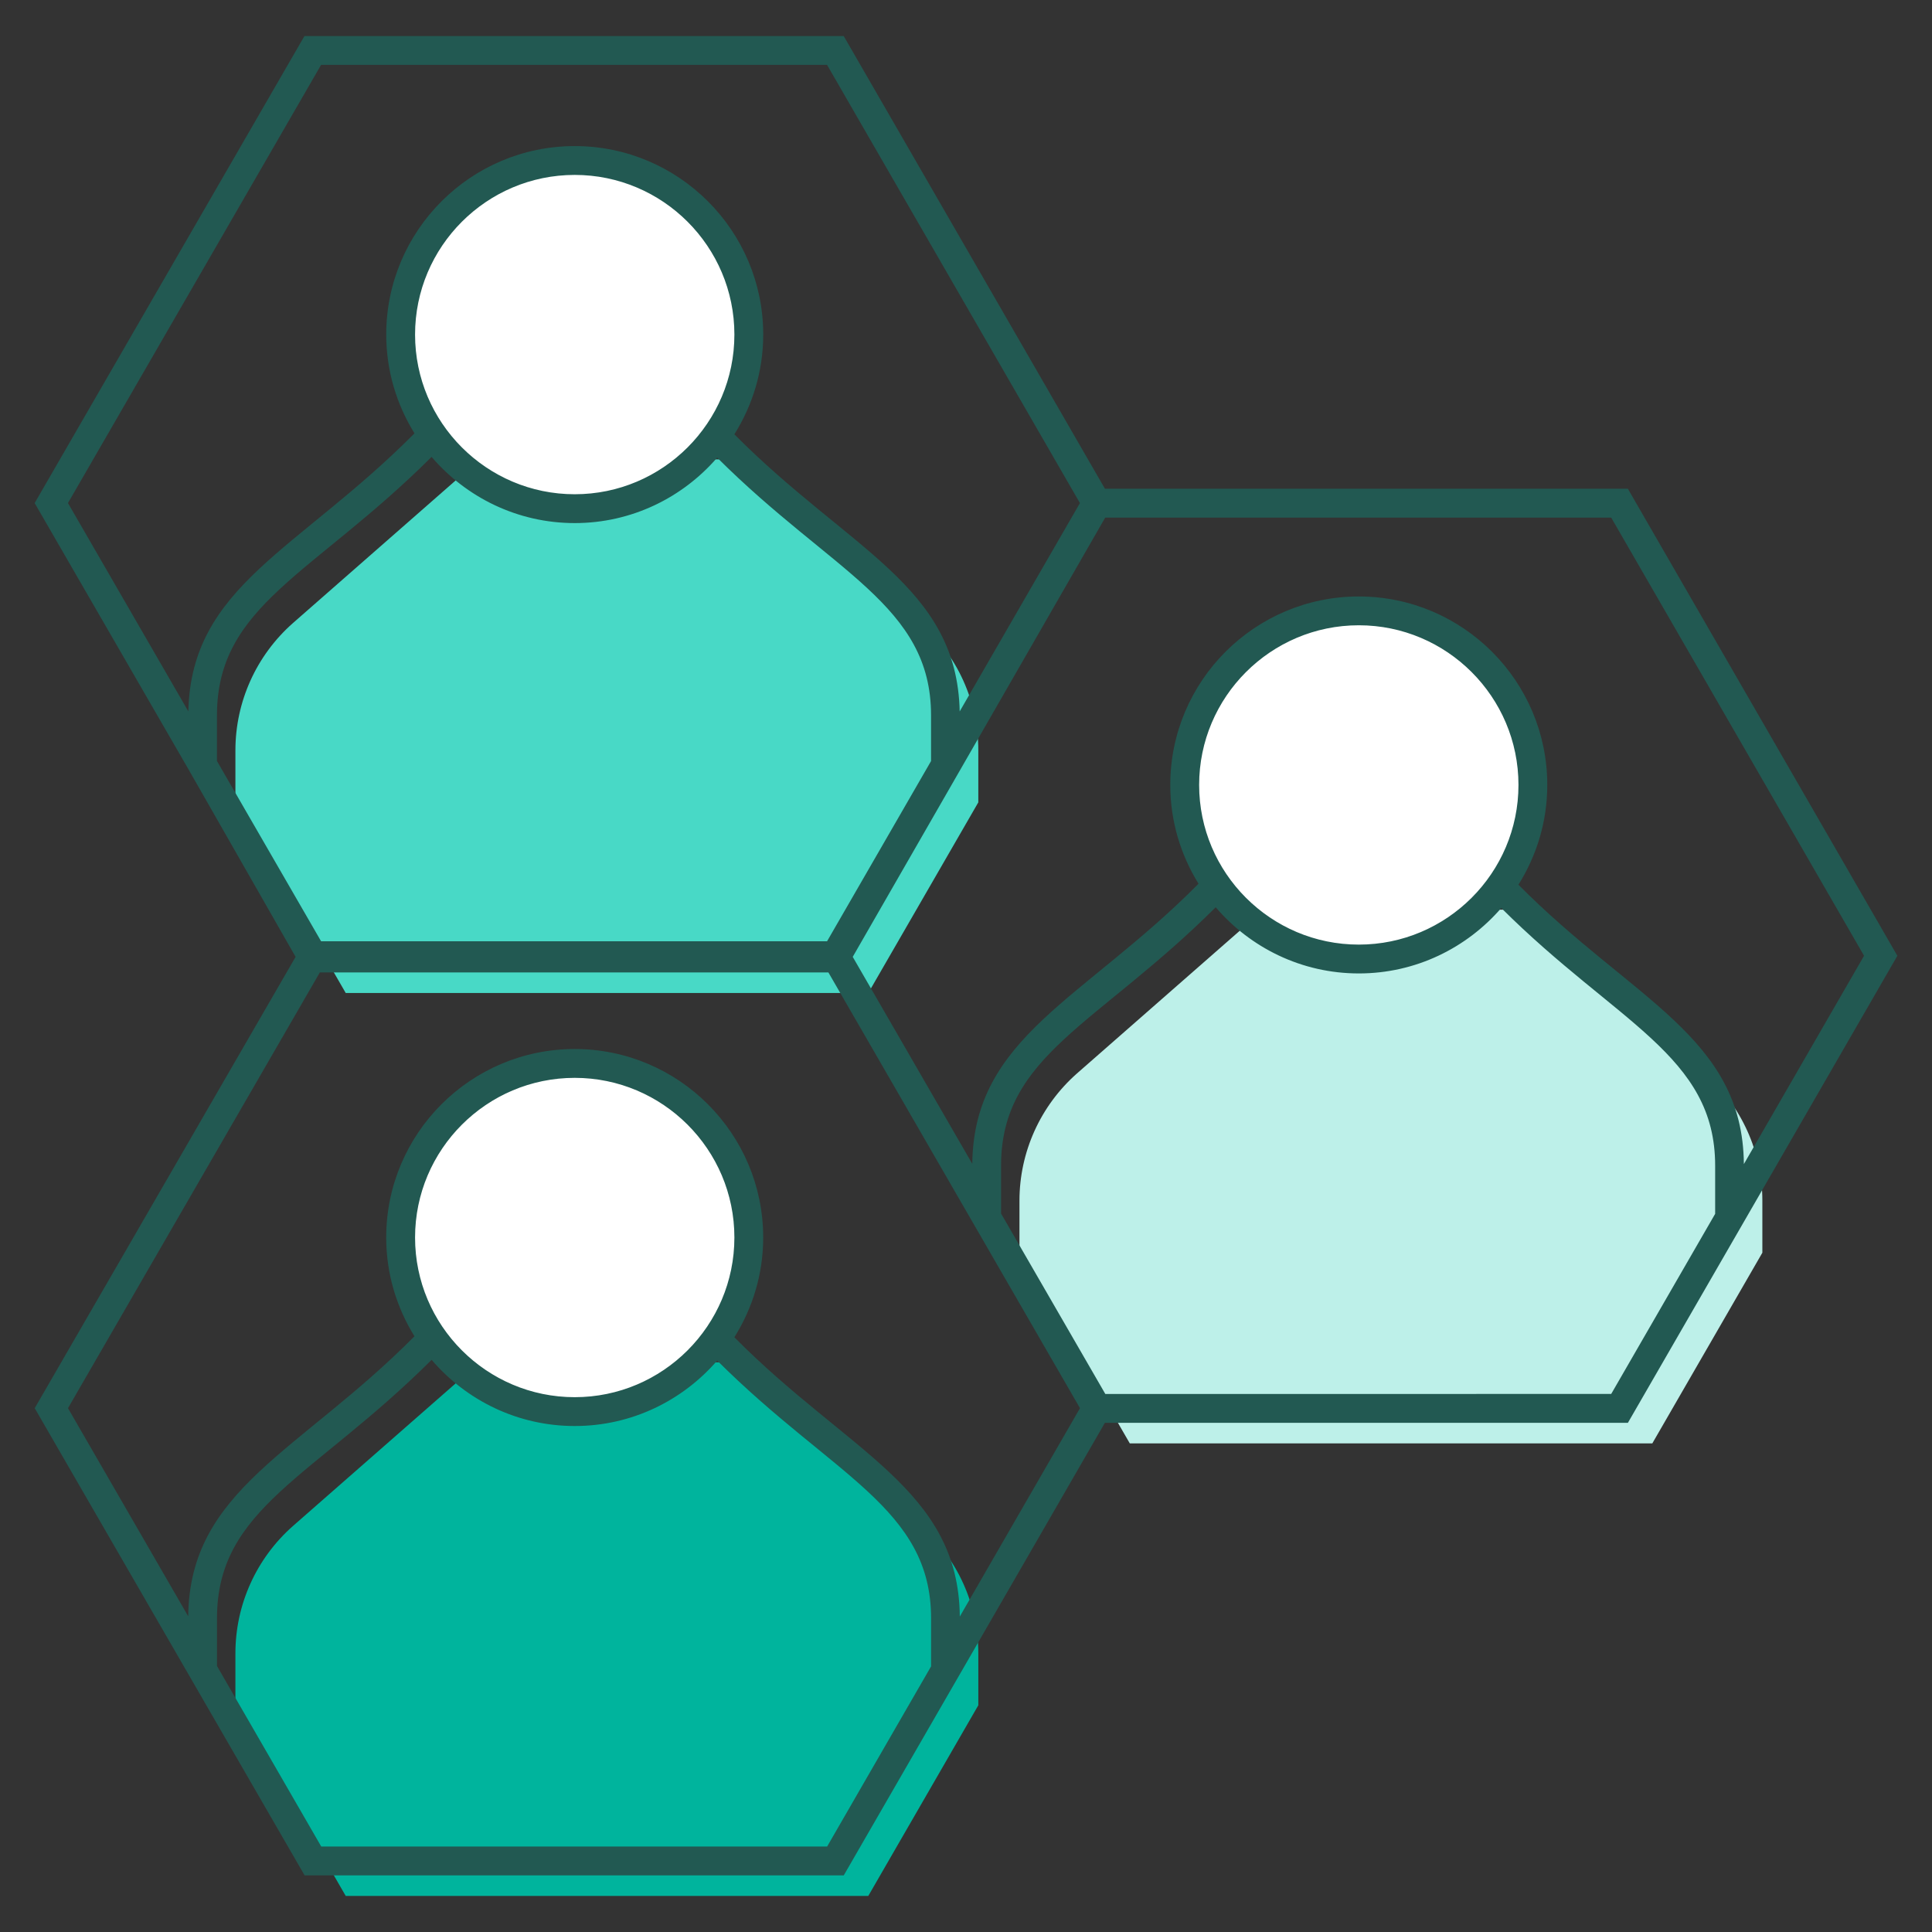
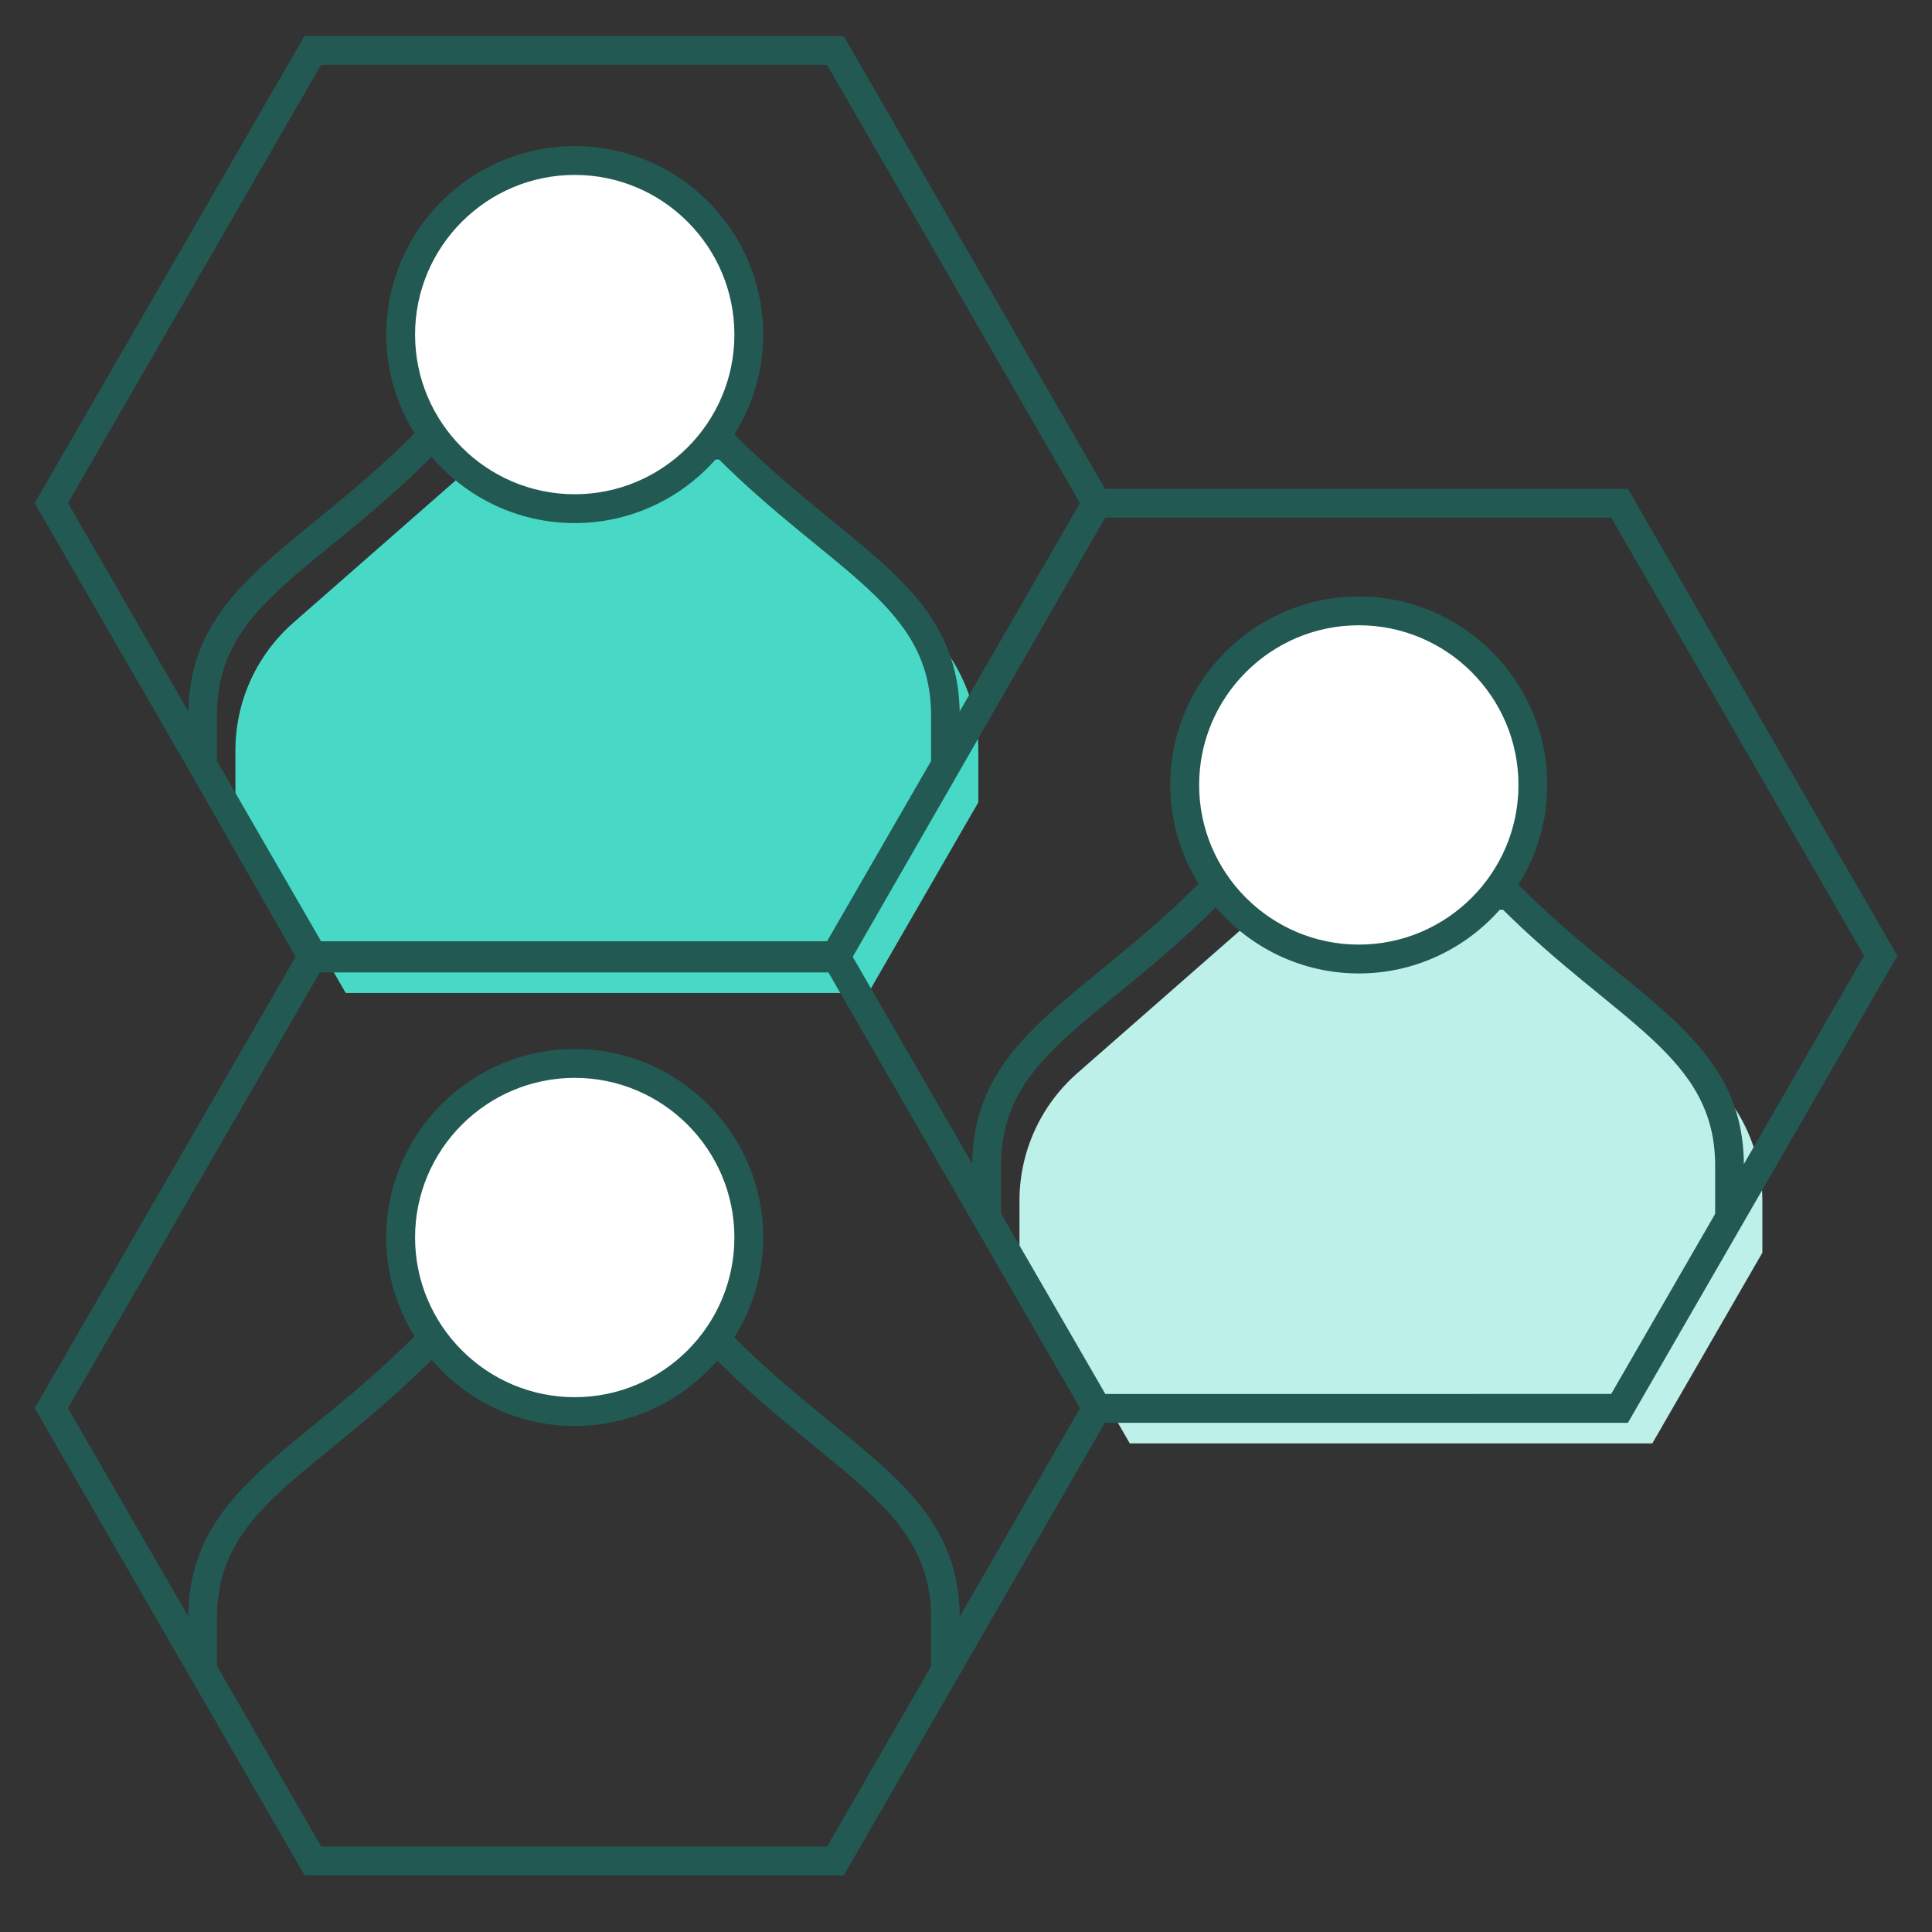
<svg xmlns="http://www.w3.org/2000/svg" viewBox="0 0 67 67" id="EmployeeTeamwork">
  <rect x="0" y="0" width="67" height="67" fill="#333333" stroke="none" />
-   <path fill="#00b49d" d="M33.927,57.334v1.804l-3.816,6.612H11.99l-3.826-6.622v-1.794 c0-1.685,0.724-3.291,1.992-4.411l6.017-5.274l0.456-0.406h8.822l0.496,0.436l5.987,5.244 C33.203,54.043,33.927,55.649,33.927,57.334z" class="color3ebda7 svgShape" />
  <path fill="#48d9c6" d="M33.927,26.021v1.804l-3.816,6.612H11.99l-3.826-6.622v-1.794 c0-1.685,0.724-3.291,1.992-4.411l6.017-5.274l0.456-0.406h8.822l0.496,0.436l5.987,5.244 C33.203,22.73,33.927,24.336,33.927,26.021z" class="color48a0d9 svgShape" />
  <path fill="#bdf0e9" d="M61.117,41.639v1.804l-3.816,6.612H39.18l-3.826-6.622v-1.794 c0-1.685,0.724-3.291,1.992-4.411l6.017-5.274l0.456-0.406h8.822l0.496,0.436l5.987,5.244 C60.394,38.348,61.117,39.954,61.117,41.639z" class="colorbdd7f0 svgShape" />
  <path fill="#ffffff" d="M25.968 42.916c0 3.331-2.706 6.037-6.037 6.037-3.341 0-6.037-2.706-6.037-6.037 0-3.341 2.696-6.037 6.037-6.037C23.262 36.879 25.968 39.575 25.968 42.916zM25.968 11.603c0 3.331-2.706 6.037-6.037 6.037-3.341 0-6.037-2.706-6.037-6.037 0-3.341 2.696-6.037 6.037-6.037C23.262 5.566 25.968 8.262 25.968 11.603zM53.159 27.221c0 3.331-2.706 6.037-6.037 6.037-3.341 0-6.037-2.706-6.037-6.037 0-3.341 2.696-6.037 6.037-6.037C50.453 21.184 53.159 23.88 53.159 27.221z" class="colorffffff svgShape" />
  <path fill="#225952" d="M56.453,16.949h-18.135L29.259,1.25H10.558l-9.356,16.196l5.323,9.214 c3.381,5.92,3.787,6.63,3.726,6.523l-9.047,15.651c2.083,3.607-3.619-6.264,9.359,16.202h18.698 c0.247-0.428,7.501-13,9.056-15.694h18.135h0.002l9.345-16.196L56.453,16.949z M64.644,33.145 l-4.168,7.224c-0.039-4.416-3.869-5.7-7.818-9.688c0.63-1.005,1-2.188,1-3.459 c0-3.604-2.932-6.537-6.537-6.537s-6.537,2.932-6.537,6.537c0,1.257,0.363,2.428,0.98,3.425 c-3.975,4.016-7.801,5.308-7.846,9.714l-3.906-6.762l-0.24-0.416 c0.978-1.702-2.867,4.988,8.756-15.233h17.547L64.644,33.145z M41.585,27.221 c0-3.053,2.484-5.537,5.537-5.537c3.053,0,5.537,2.484,5.537,5.537 c0,3.053-2.484,5.537-5.537,5.537C44.069,32.758,41.585,30.274,41.585,27.221z M19.931,17.14 c-3.053,0-5.537-2.484-5.537-5.537c0-3.053,2.484-5.537,5.537-5.537 c3.053,0,5.537,2.484,5.537,5.537C25.468,14.656,22.984,17.14,19.931,17.14z M19.931,18.14 c1.973,0,3.741-0.883,4.94-2.269c4.004,3.992,7.417,5.112,7.417,8.936v1.586l-3.606,6.249H11.135 l-3.611-6.251v-1.584c0-3.827,3.34-4.872,7.443-8.962C16.167,17.247,17.946,18.14,19.931,18.14z M11.135,2.25h17.547l8.769,15.196l-4.17,7.226c-0.093-4.358-3.825-5.593-7.814-9.61 c0.63-1.005,1.001-2.188,1.001-3.459c0-3.604-2.932-6.537-6.537-6.537s-6.537,2.932-6.537,6.537 c0,1.257,0.363,2.428,0.98,3.425c-4.029,4.06-7.75,5.289-7.842,9.644l-4.175-7.227L11.135,2.25 z M11.14,64.035l-3.615-6.259v-1.657c0-3.827,3.34-4.871,7.443-8.961 c1.2,1.402,2.978,2.295,4.964,2.295c1.973,0,3.741-0.883,4.94-2.269 c4.004,3.992,7.417,5.111,7.417,8.936v1.668l-3.605,6.248H11.14z M19.931,48.453 c-3.053,0-5.537-2.484-5.537-5.537c0-3.053,2.484-5.537,5.537-5.537 c3.053,0,5.537,2.484,5.537,5.537C25.468,45.969,22.984,48.453,19.931,48.453z M33.285,56.06 c-0.041-4.411-3.865-5.693-7.818-9.685c0.63-1.005,1-2.188,1-3.459 c0-3.604-2.932-6.537-6.537-6.537s-6.537,2.932-6.537,6.537c0,1.257,0.363,2.428,0.98,3.425 c-3.969,4.01-7.799,5.304-7.846,9.711L2.358,48.834l8.734-15.111h17.636l1.371,2.373l7.354,12.738 L33.285,56.06z M38.331,48.341l-3.615-6.256v-1.66c0-3.827,3.34-4.872,7.443-8.962 c1.2,1.402,2.978,2.295,4.964,2.295c1.973,0,3.741-0.883,4.94-2.269 c4.004,3.992,7.417,5.112,7.417,8.936v1.67l-3.605,6.246H38.331z" class="color223059 svgShape" />
</svg>